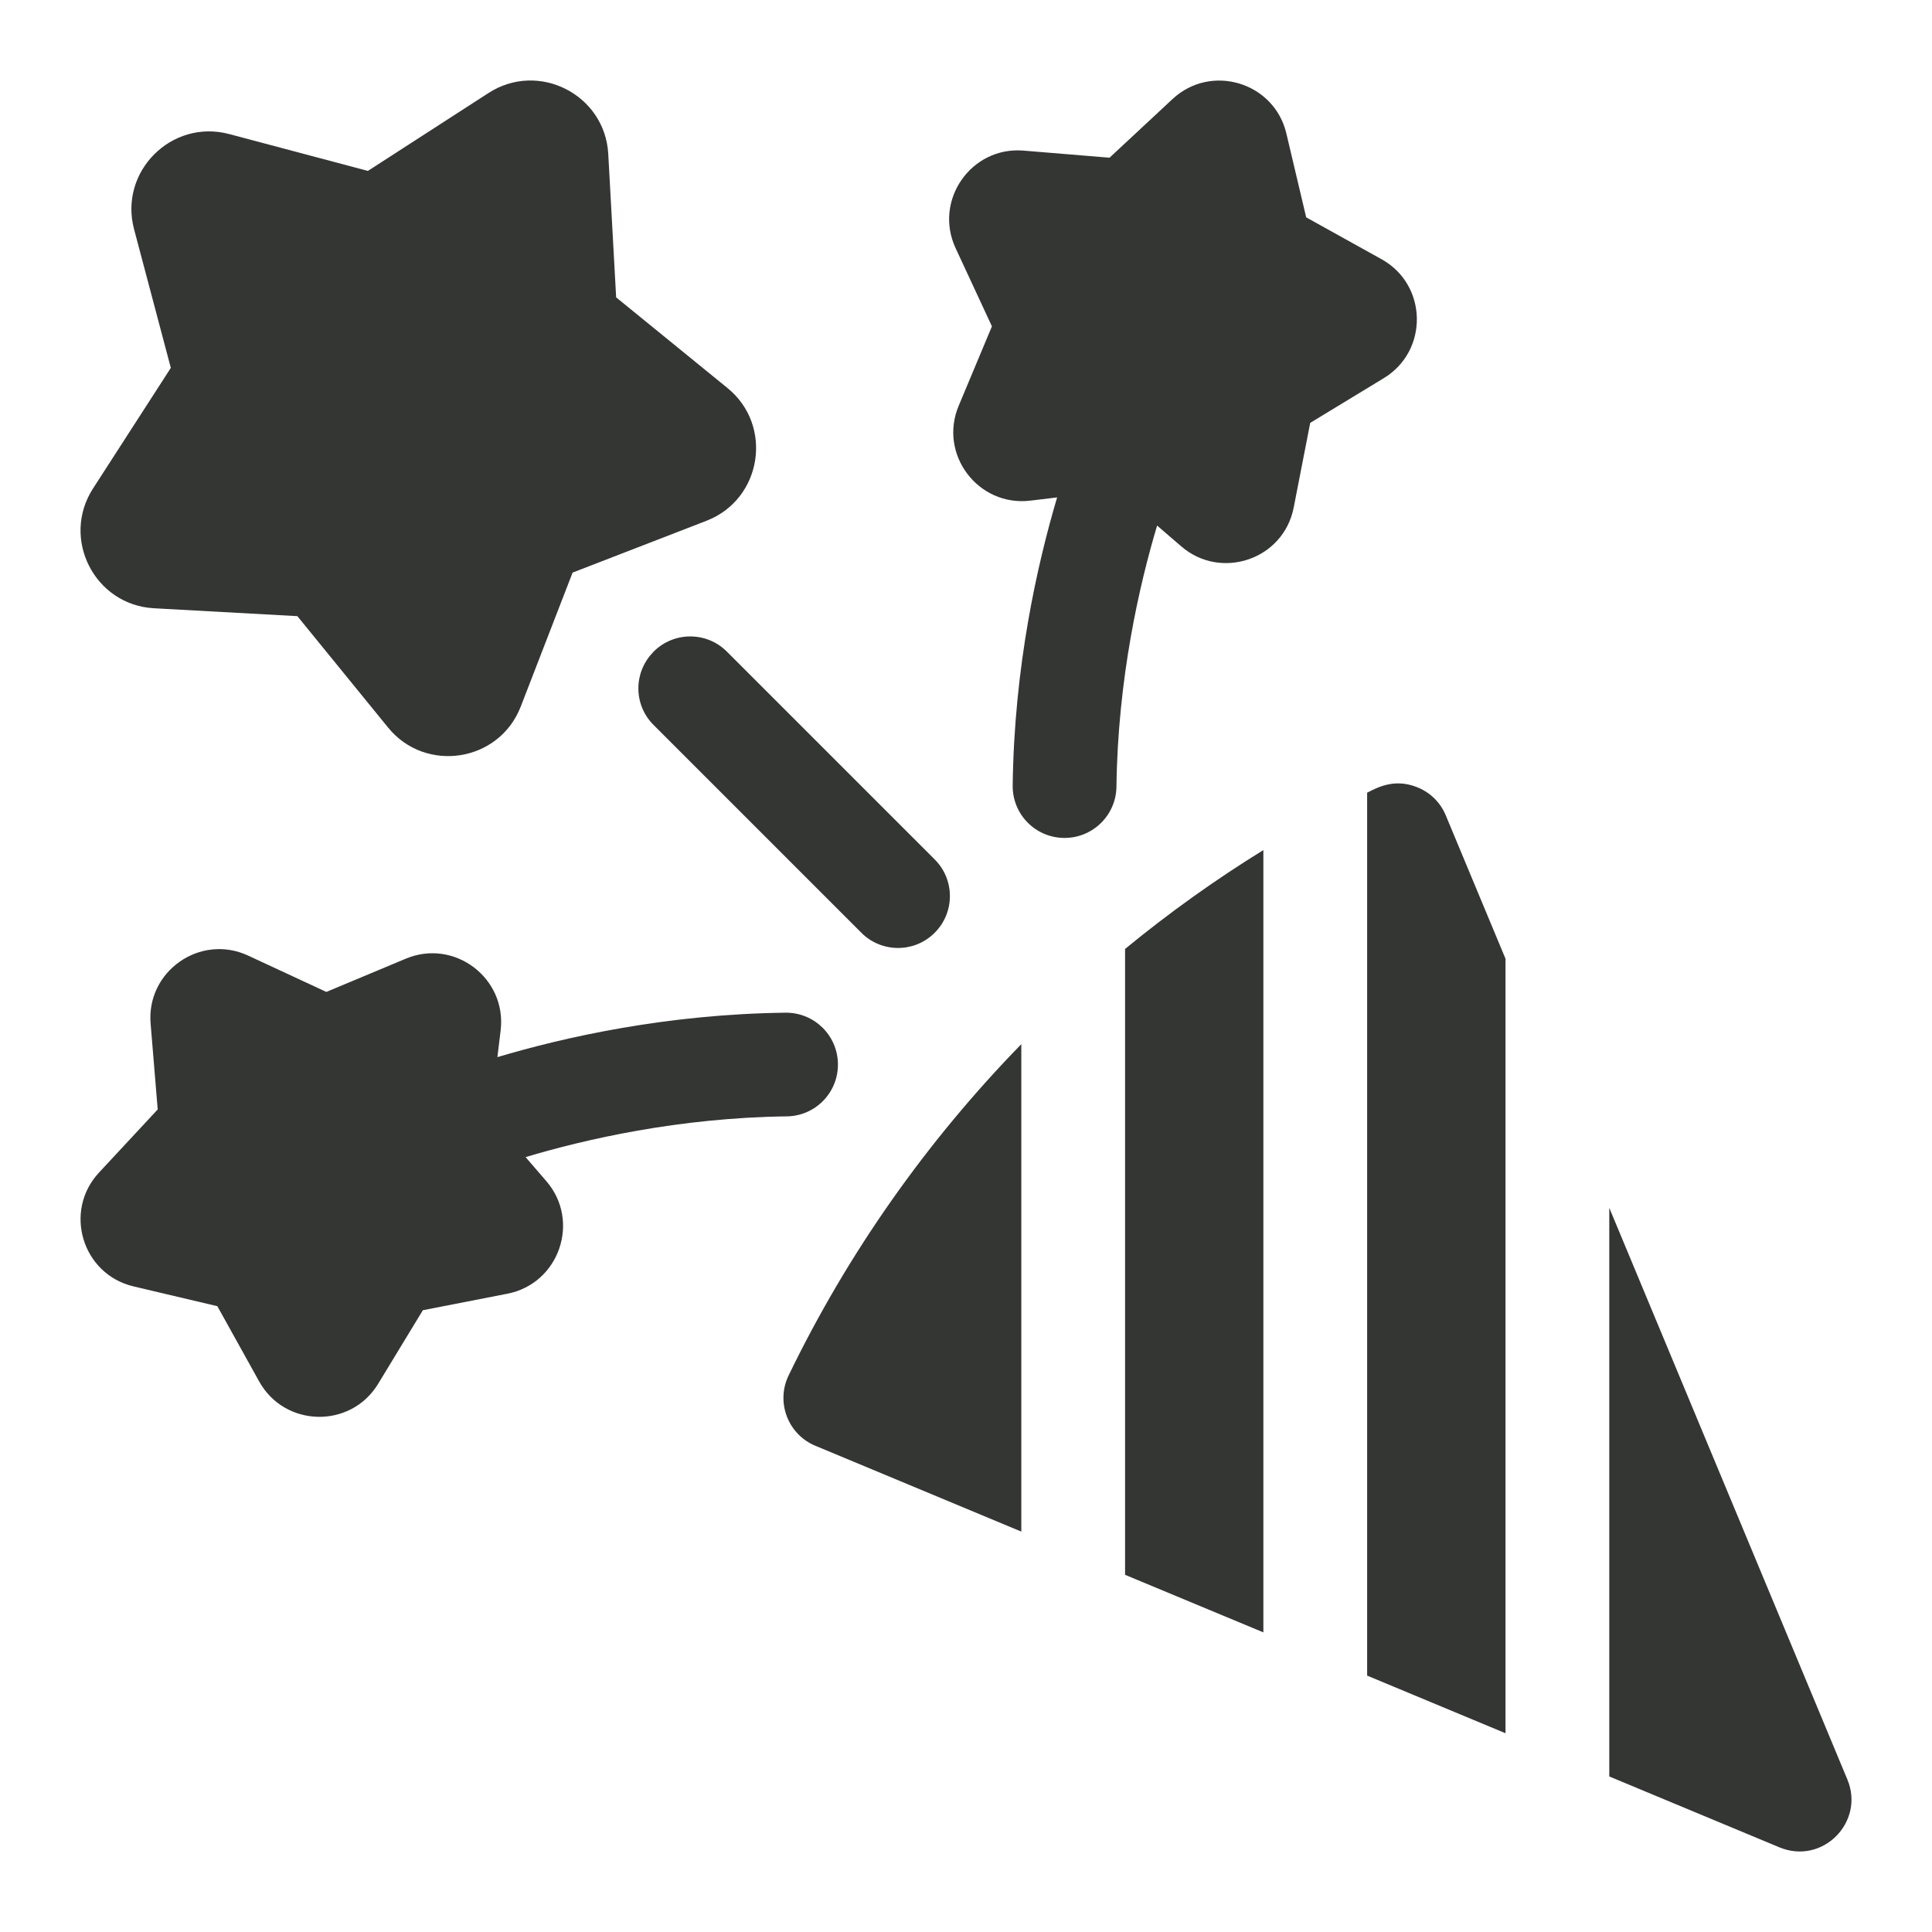
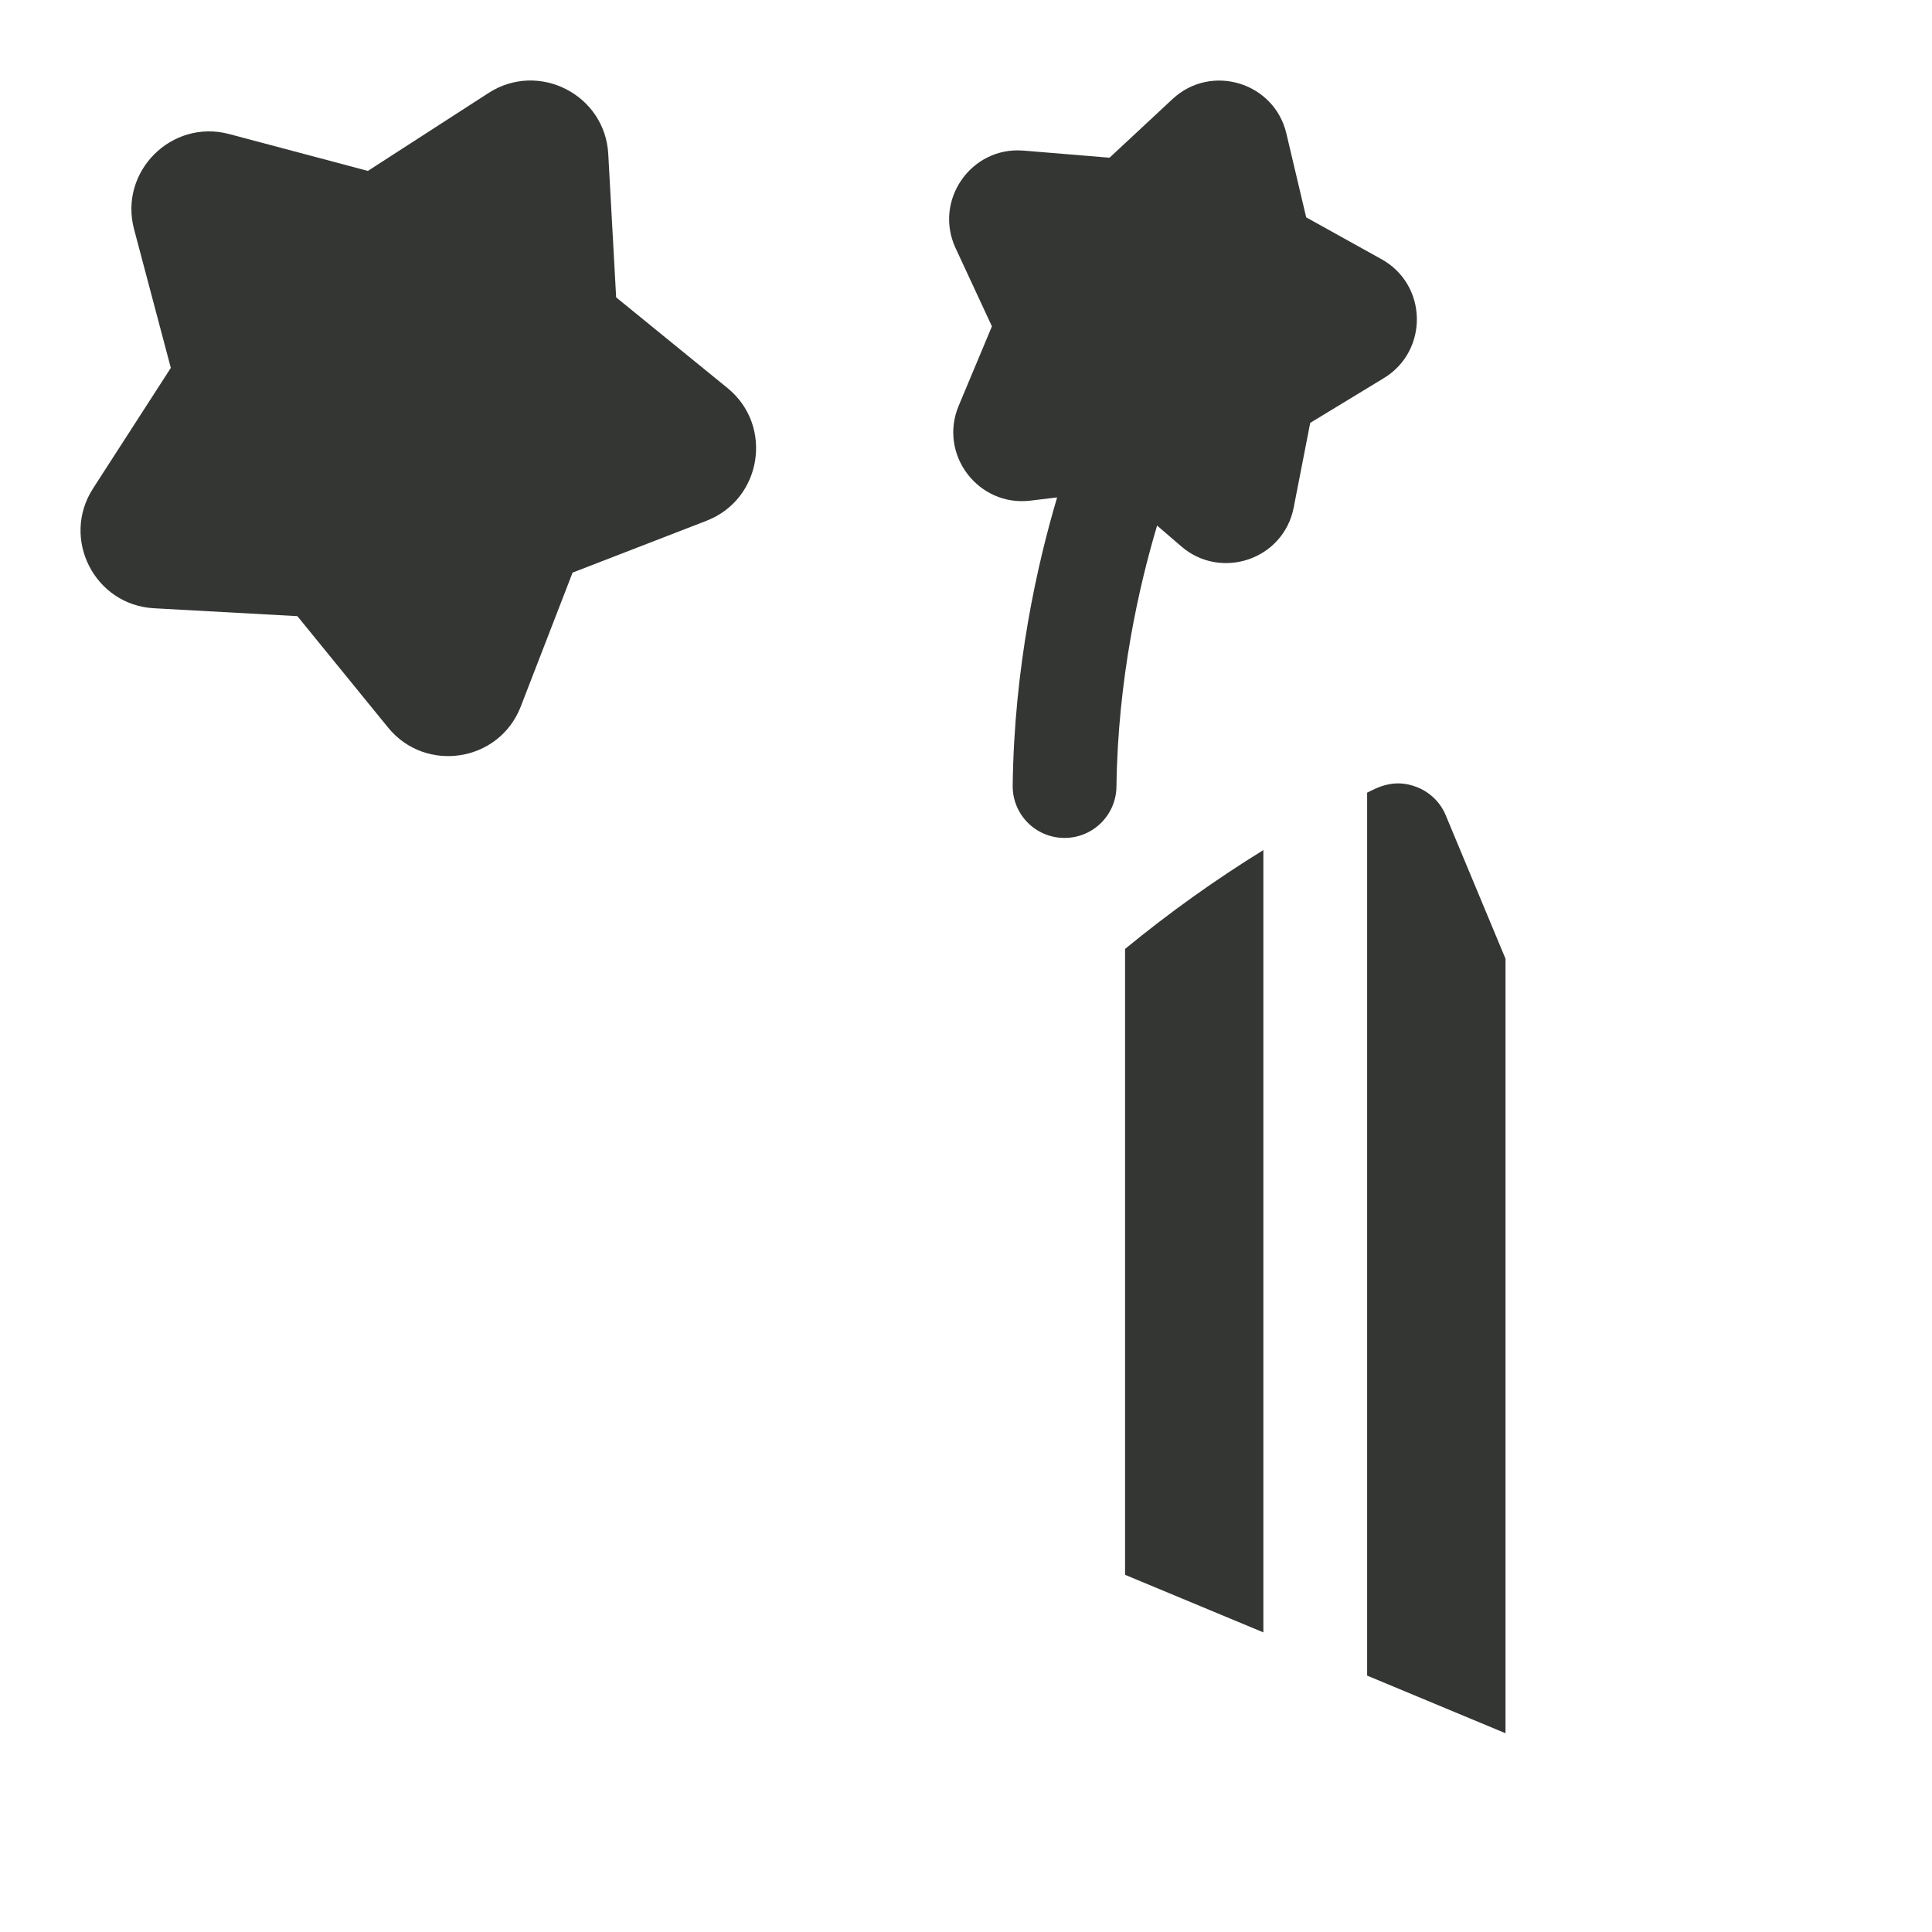
<svg xmlns="http://www.w3.org/2000/svg" fill="none" viewBox="0 0 24 24" height="24" width="24">
-   <path fill="#343634" d="M10.129 17.96L12.687 19.026V12.971C11.515 14.173 10.534 15.562 9.797 17.085C9.635 17.418 9.788 17.819 10.129 17.96Z" />
  <path fill="#343634" d="M13.976 19.563L15.694 20.278C15.694 20.017 15.694 10.818 15.694 10.56C15.094 10.93 14.52 11.341 13.976 11.788V19.563Z" />
  <path fill="#343634" d="M17.594 9.775C17.31 9.666 17.098 9.79 16.983 9.847V20.815L18.702 21.531C18.702 21.146 18.702 12.568 18.702 11.91L17.96 10.129C17.893 9.966 17.76 9.837 17.594 9.775Z" />
-   <path fill="#343634" d="M22.949 22.106L19.991 15.004V22.068L22.106 22.949C22.643 23.17 23.168 22.632 22.949 22.106Z" />
  <path fill="#343634" d="M1.912 7.556L3.694 7.654L4.821 9.038C5.285 9.608 6.201 9.469 6.469 8.777L7.113 7.113L8.777 6.469C9.466 6.202 9.61 5.287 9.038 4.821L7.654 3.694L7.556 1.912C7.515 1.175 6.69 0.754 6.069 1.155L4.57 2.123L2.846 1.665C2.131 1.476 1.476 2.131 1.665 2.846L2.122 4.57L1.155 6.069C0.755 6.69 1.174 7.515 1.912 7.556Z" />
  <path fill="#343634" d="M17.162 3.22L16.226 2.7L15.98 1.659C15.83 1.022 15.045 0.784 14.566 1.23L13.783 1.959L12.716 1.871C12.062 1.816 11.595 2.492 11.871 3.083L12.322 4.054L11.909 5.041C11.656 5.644 12.151 6.298 12.801 6.219L13.132 6.179C12.886 7.007 12.598 8.28 12.58 9.757C12.575 10.113 12.86 10.405 13.216 10.409C13.219 10.409 13.222 10.409 13.225 10.409C13.577 10.409 13.864 10.126 13.869 9.773C13.886 8.431 14.153 7.267 14.374 6.529L14.675 6.788C15.165 7.211 15.944 6.954 16.071 6.304L16.276 5.253L17.191 4.697C17.748 4.359 17.736 3.539 17.162 3.22Z" />
-   <path fill="#343634" d="M6.529 14.374C7.267 14.153 8.431 13.885 9.773 13.868C10.129 13.864 10.414 13.572 10.409 13.216C10.405 12.863 10.117 12.58 9.765 12.58C9.762 12.58 9.759 12.58 9.757 12.58C8.28 12.598 7.007 12.885 6.179 13.132L6.219 12.801C6.298 12.151 5.645 11.656 5.041 11.909L4.054 12.322L3.083 11.871C2.489 11.594 1.816 12.065 1.871 12.716L1.959 13.782L1.23 14.566C0.784 15.045 1.021 15.829 1.658 15.98L2.7 16.226L3.22 17.162C3.538 17.733 4.357 17.75 4.697 17.191L5.253 16.276L6.303 16.071C6.947 15.945 7.214 15.169 6.788 14.674L6.529 14.374Z" />
-   <path fill="#343634" d="M8.119 8.095C8.115 8.099 8.111 8.103 8.108 8.108C7.867 8.36 7.871 8.759 8.119 9.006L10.7 11.587C10.946 11.834 11.346 11.84 11.599 11.599C11.603 11.595 11.607 11.591 11.611 11.587C11.863 11.336 11.863 10.927 11.611 10.676L9.03 8.095C8.779 7.843 8.371 7.843 8.119 8.095Z" />
</svg>